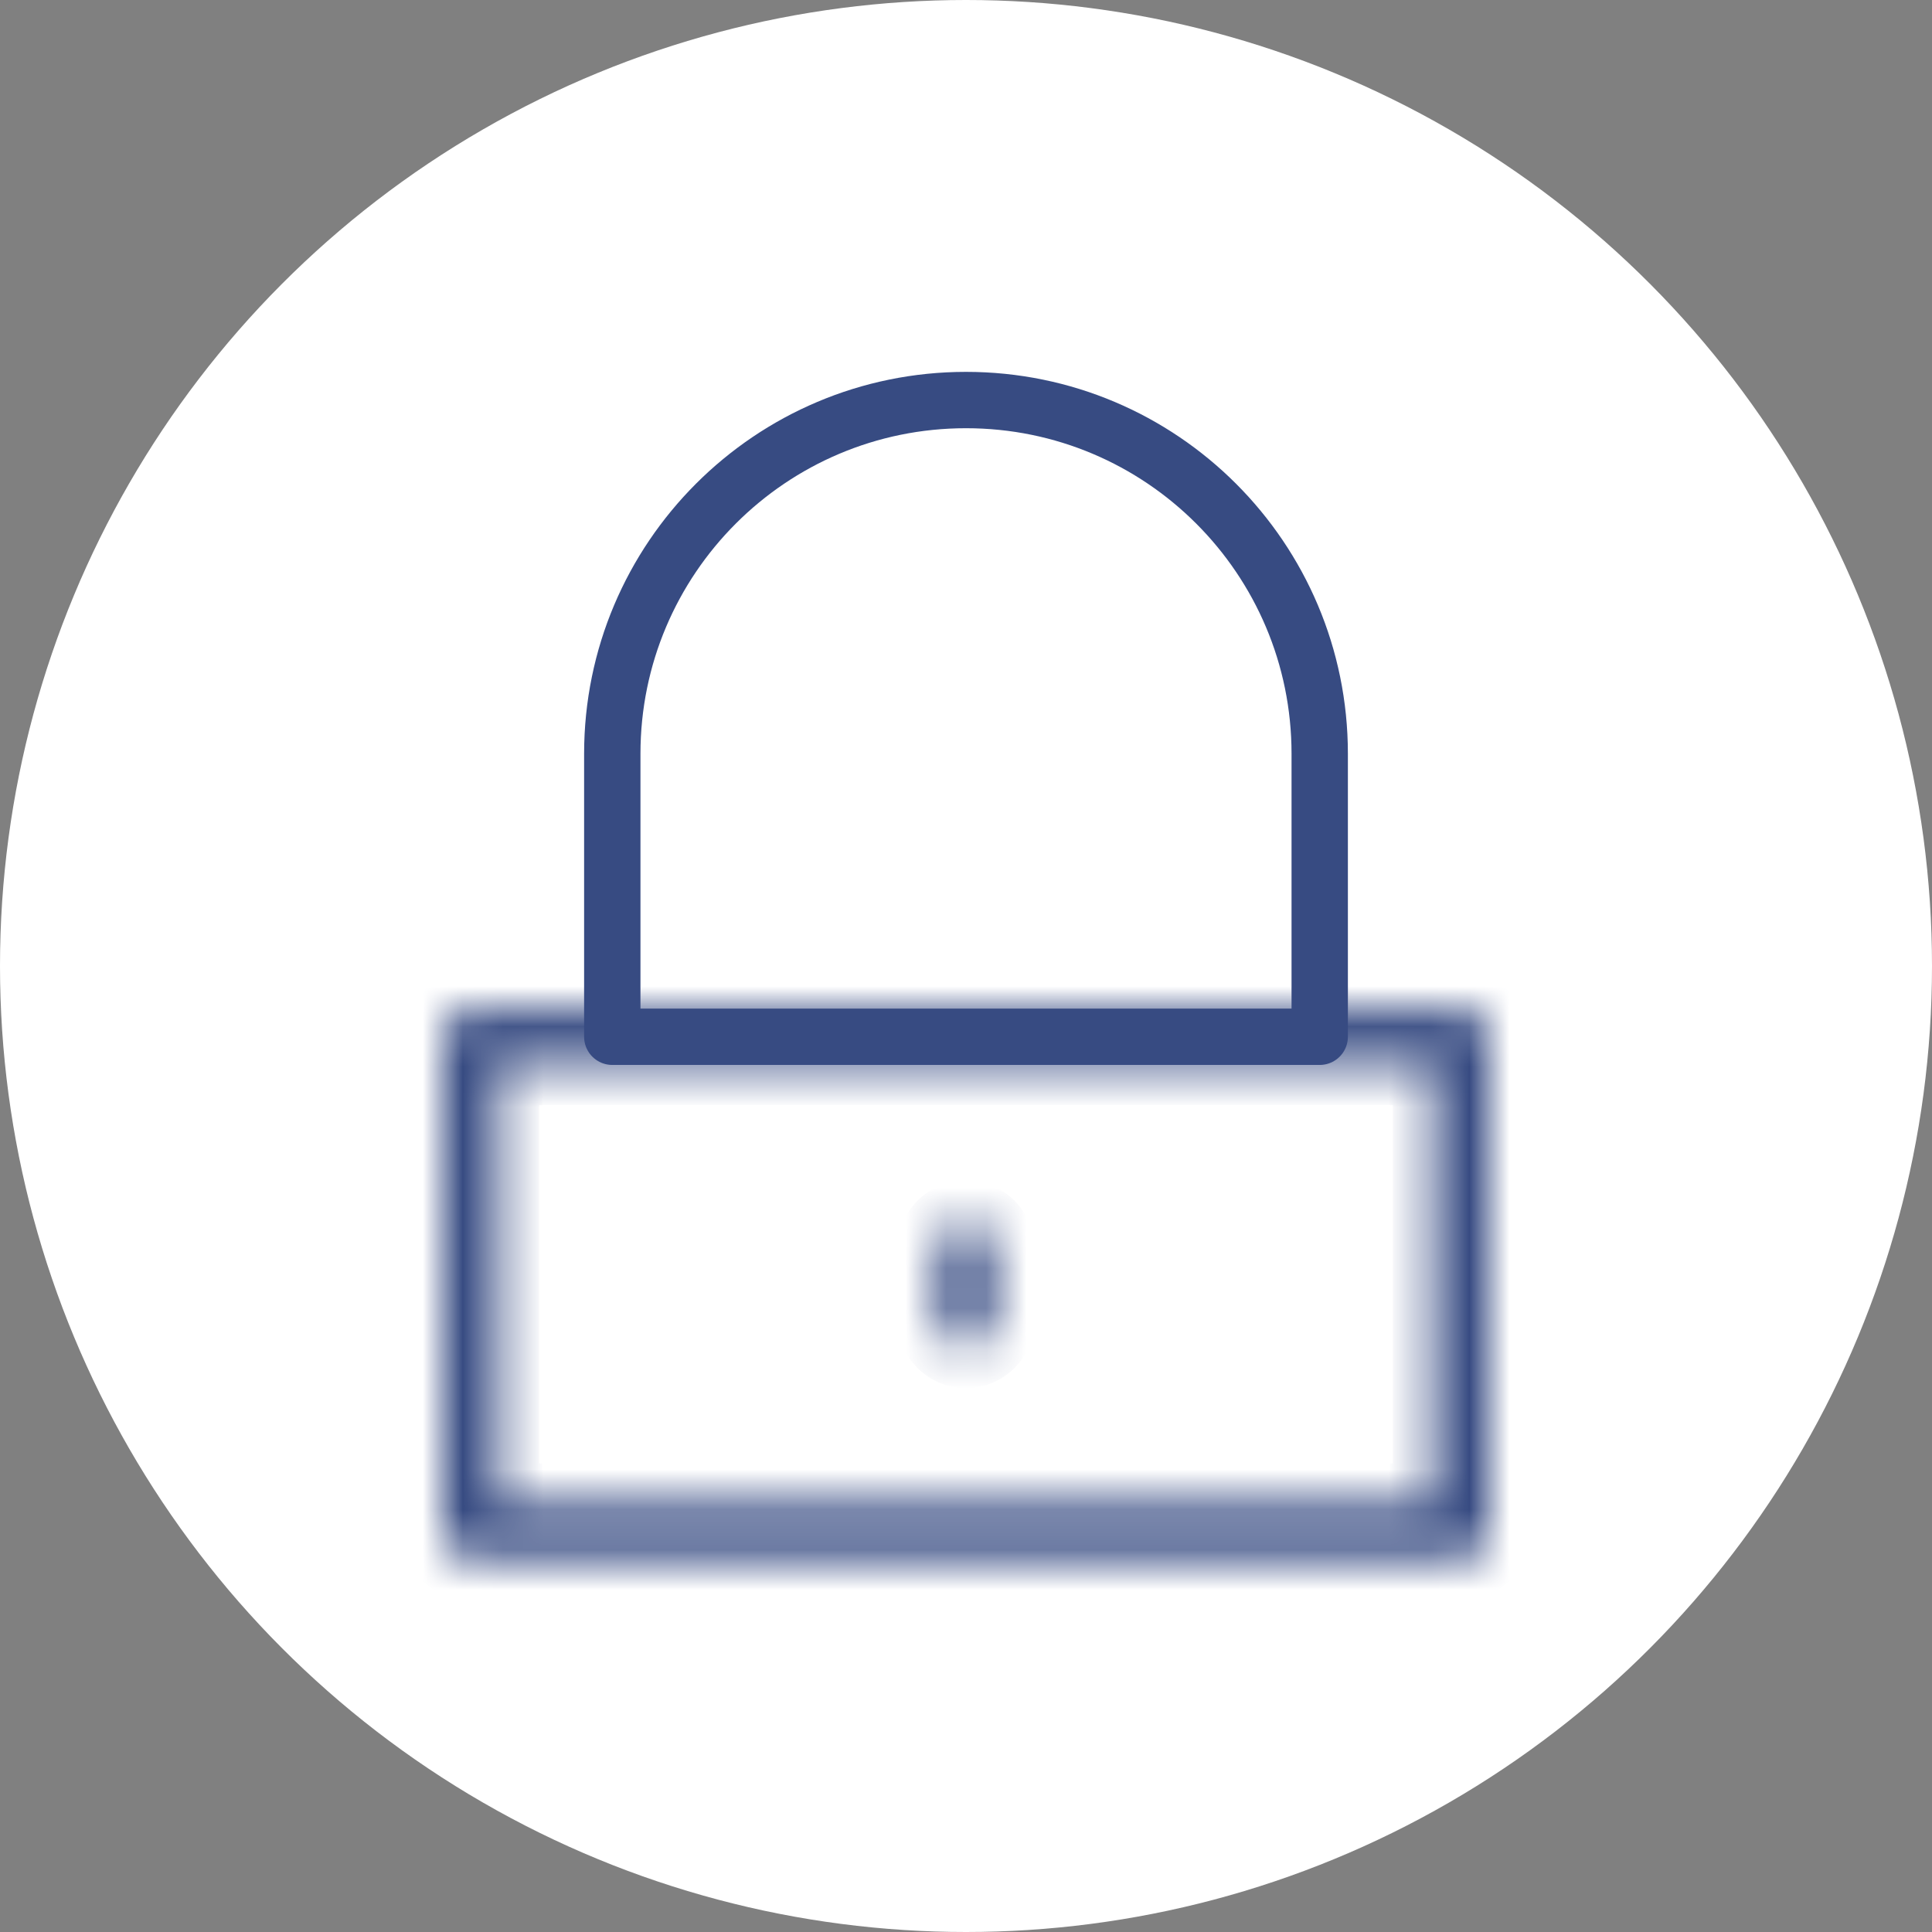
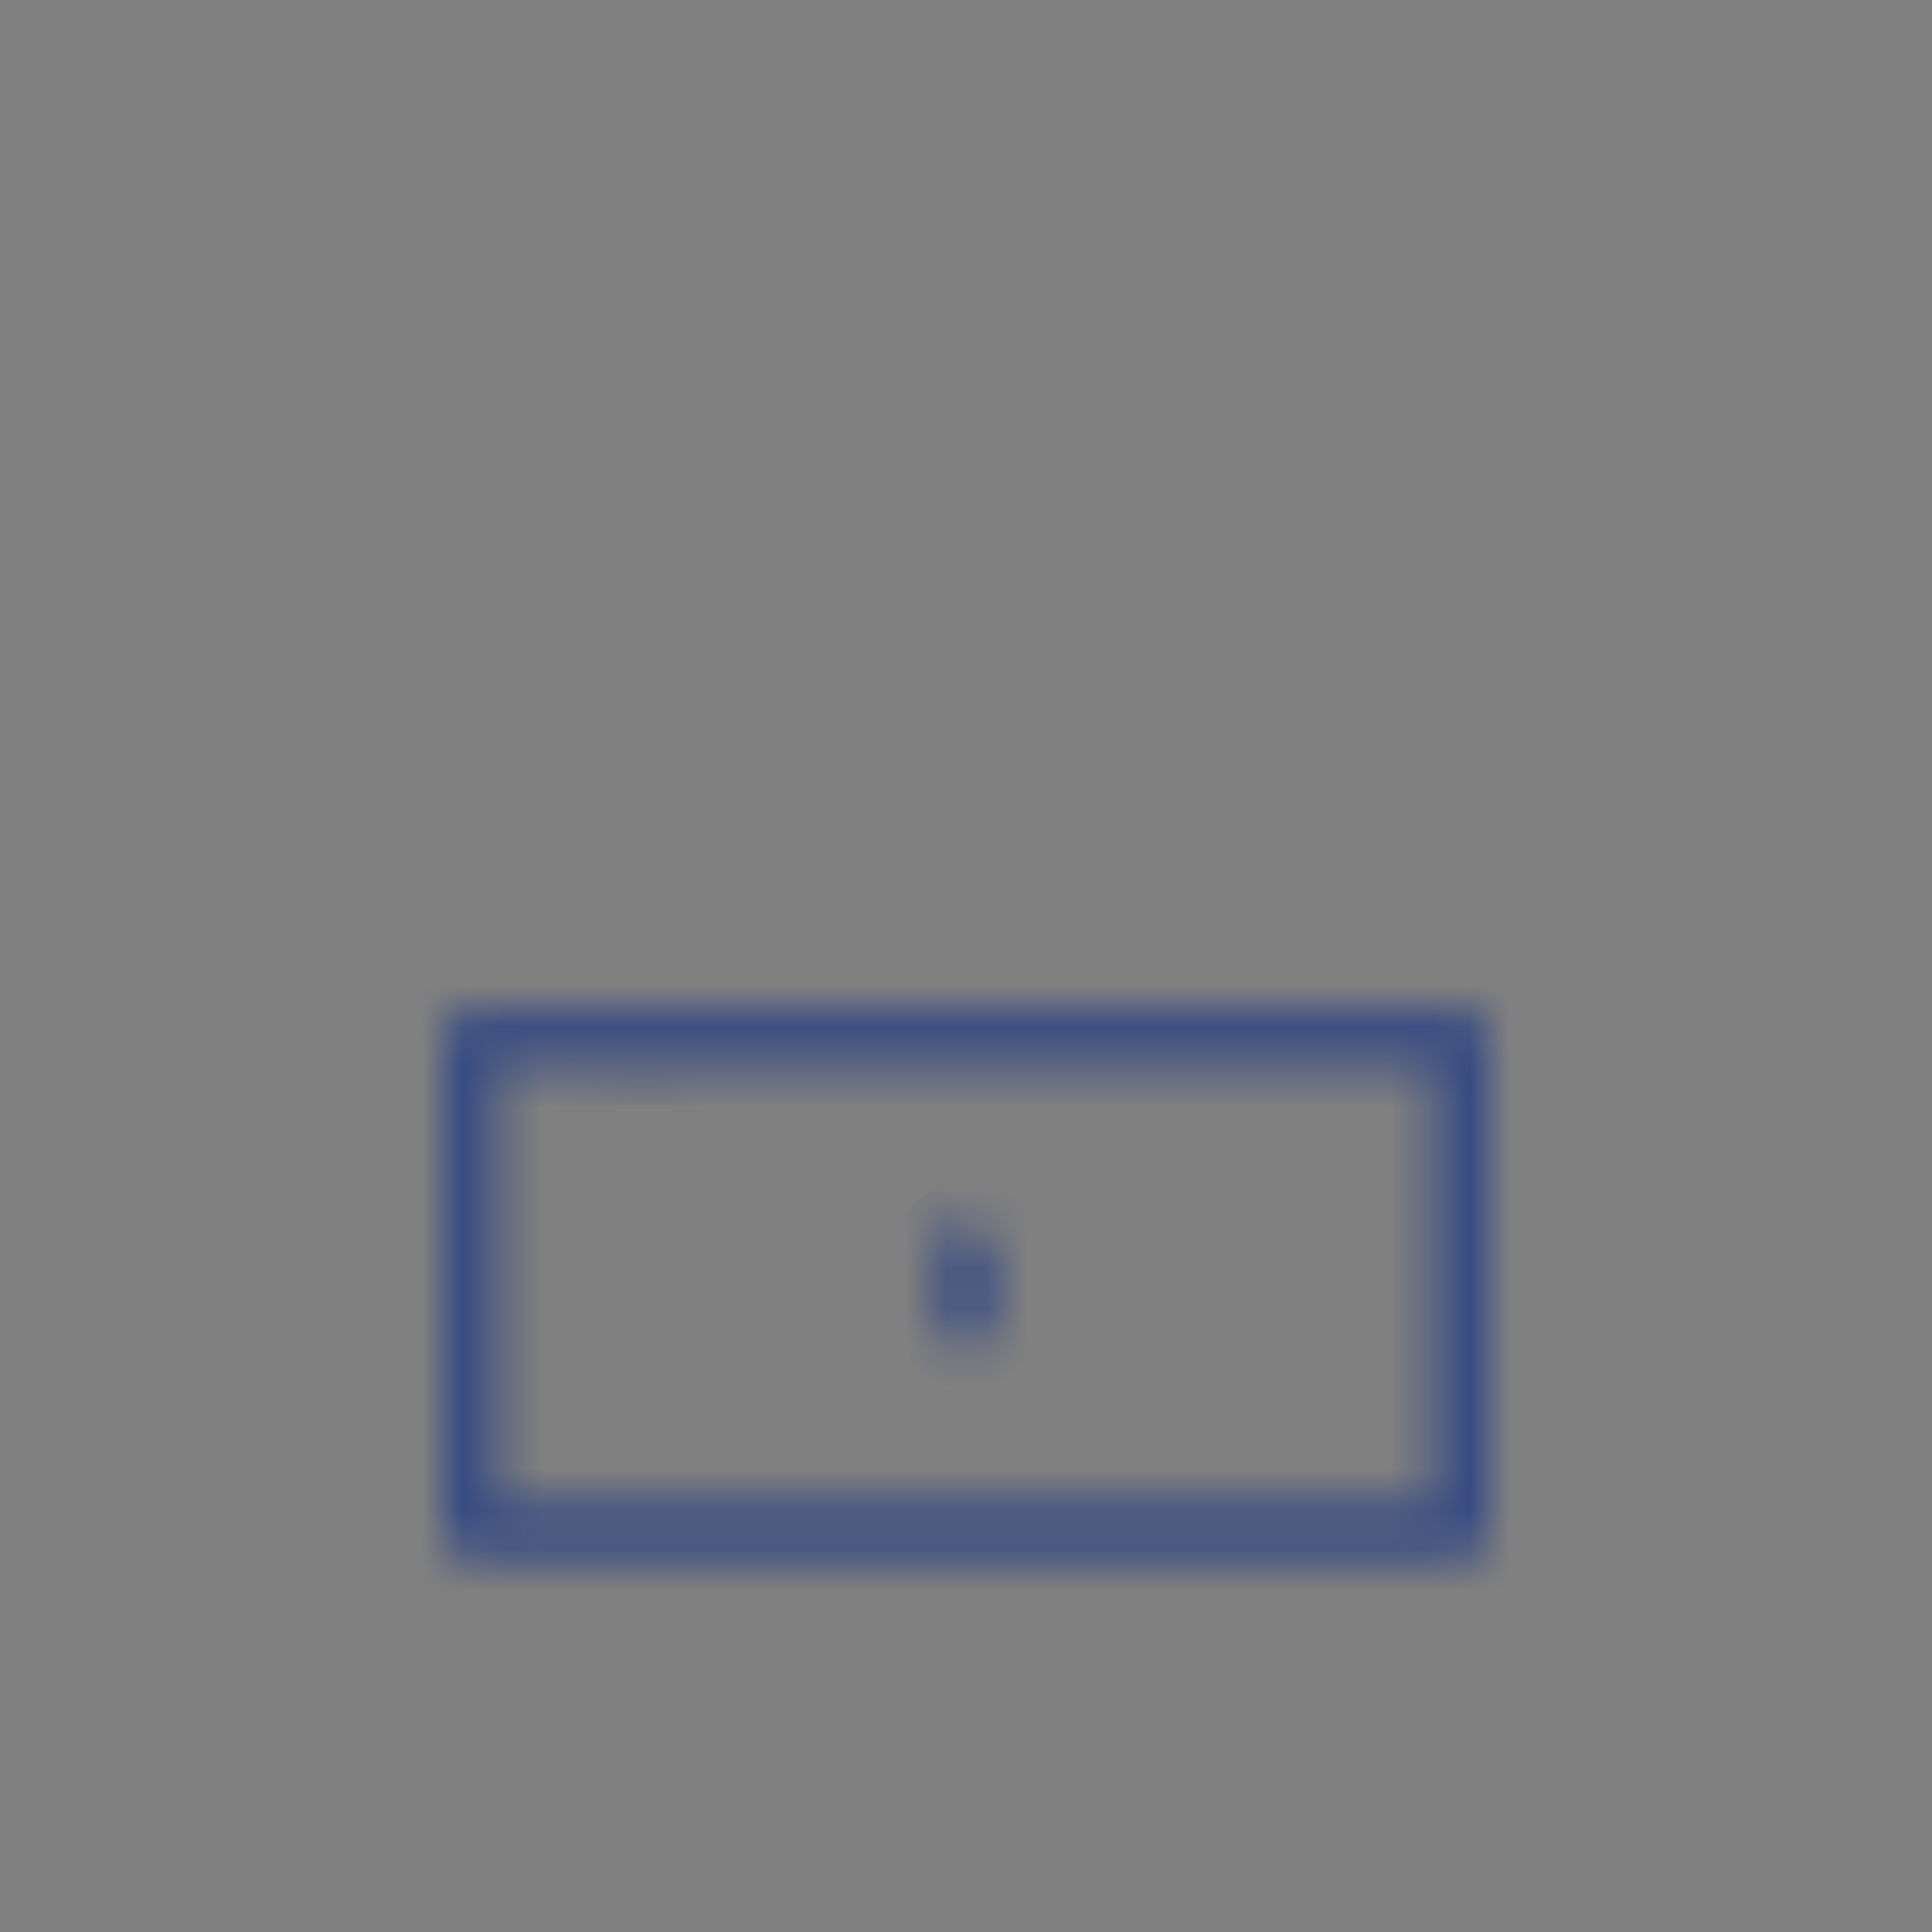
<svg xmlns="http://www.w3.org/2000/svg" width="48" height="48" viewBox="0 0 48 48" fill="none">
  <rect x="0" y="0" width="48" height="48" fill="#808080" stroke="none" />
-   <circle cx="24" cy="24" r="24" fill="white" />
  <mask id="path-2-inside-1" fill="white">
-     <path fill-rule="evenodd" clip-rule="evenodd" d="M10.997 25.758C10.997 25.371 11.31 25.058 11.697 25.058H36.303C36.69 25.058 37.003 25.371 37.003 25.758V38.06C37.003 38.447 36.69 38.761 36.303 38.761H11.697C11.31 38.761 10.997 38.447 10.997 38.06V25.758ZM12.397 26.457V37.361H35.603V26.457H12.397ZM24 30.33C24.387 30.33 24.7 30.644 24.7 31.03V32.788C24.7 33.174 24.387 33.488 24 33.488C23.613 33.488 23.3 33.174 23.3 32.788V31.03C23.3 30.644 23.613 30.33 24 30.33Z" />
+     <path fill-rule="evenodd" clip-rule="evenodd" d="M10.997 25.758C10.997 25.371 11.31 25.058 11.697 25.058H36.303C36.69 25.058 37.003 25.371 37.003 25.758V38.06C37.003 38.447 36.69 38.761 36.303 38.761H11.697C11.31 38.761 10.997 38.447 10.997 38.06V25.758ZM12.397 26.457V37.361H35.603V26.457H12.397ZC24.387 30.33 24.7 30.644 24.7 31.03V32.788C24.7 33.174 24.387 33.488 24 33.488C23.613 33.488 23.3 33.174 23.3 32.788V31.03C23.3 30.644 23.613 30.33 24 30.33Z" />
  </mask>
  <path d="M12.397 37.361H11.397C11.397 37.913 11.845 38.361 12.397 38.361V37.361ZM12.397 26.457V25.457C11.845 25.457 11.397 25.905 11.397 26.457H12.397ZM35.603 37.361V38.361C36.155 38.361 36.603 37.913 36.603 37.361H35.603ZM35.603 26.457H36.603C36.603 25.905 36.155 25.457 35.603 25.457V26.457ZM11.697 24.058C10.758 24.058 9.997 24.819 9.997 25.758H11.997C11.997 25.923 11.863 26.058 11.697 26.058V24.058ZM36.303 24.058H11.697V26.058H36.303V24.058ZM38.003 25.758C38.003 24.819 37.242 24.058 36.303 24.058V26.058C36.137 26.058 36.003 25.923 36.003 25.758H38.003ZM38.003 38.06V25.758H36.003V38.06H38.003ZM36.303 39.761C37.242 39.761 38.003 38.999 38.003 38.06H36.003C36.003 37.895 36.137 37.761 36.303 37.761V39.761ZM11.697 39.761H36.303V37.761H11.697V39.761ZM9.997 38.06C9.997 38.999 10.758 39.761 11.697 39.761V37.761C11.863 37.761 11.997 37.895 11.997 38.06H9.997ZM9.997 25.758V38.06H11.997V25.758H9.997ZM13.397 37.361V26.457H11.397V37.361H13.397ZM35.603 36.361H12.397V38.361H35.603V36.361ZM34.603 26.457V37.361H36.603V26.457H34.603ZM12.397 27.457H35.603V25.457H12.397V27.457ZM25.7 31.03C25.7 30.091 24.939 29.33 24 29.33V31.33C23.834 31.33 23.7 31.196 23.7 31.03H25.7ZM25.7 32.788V31.03H23.7V32.788H25.7ZM24 34.488C24.939 34.488 25.7 33.727 25.7 32.788H23.7C23.7 32.622 23.834 32.488 24 32.488V34.488ZM22.3 32.788C22.3 33.727 23.061 34.488 24 34.488V32.488C24.166 32.488 24.3 32.622 24.3 32.788H22.3ZM22.3 31.03V32.788H24.3V31.03H22.3ZM24 29.33C23.061 29.33 22.3 30.091 22.3 31.03H24.3C24.3 31.196 24.166 31.33 24 31.33V29.33Z" fill="#374B82" mask="url(#path-2-inside-1)" />
-   <path d="M24 9.939C28.854 9.939 32.788 13.874 32.788 18.727V25.758H15.212V18.727C15.212 13.874 19.147 9.939 24 9.939Z" stroke="#374B82" stroke-width="1.4" stroke-linecap="round" stroke-linejoin="round" />
</svg>